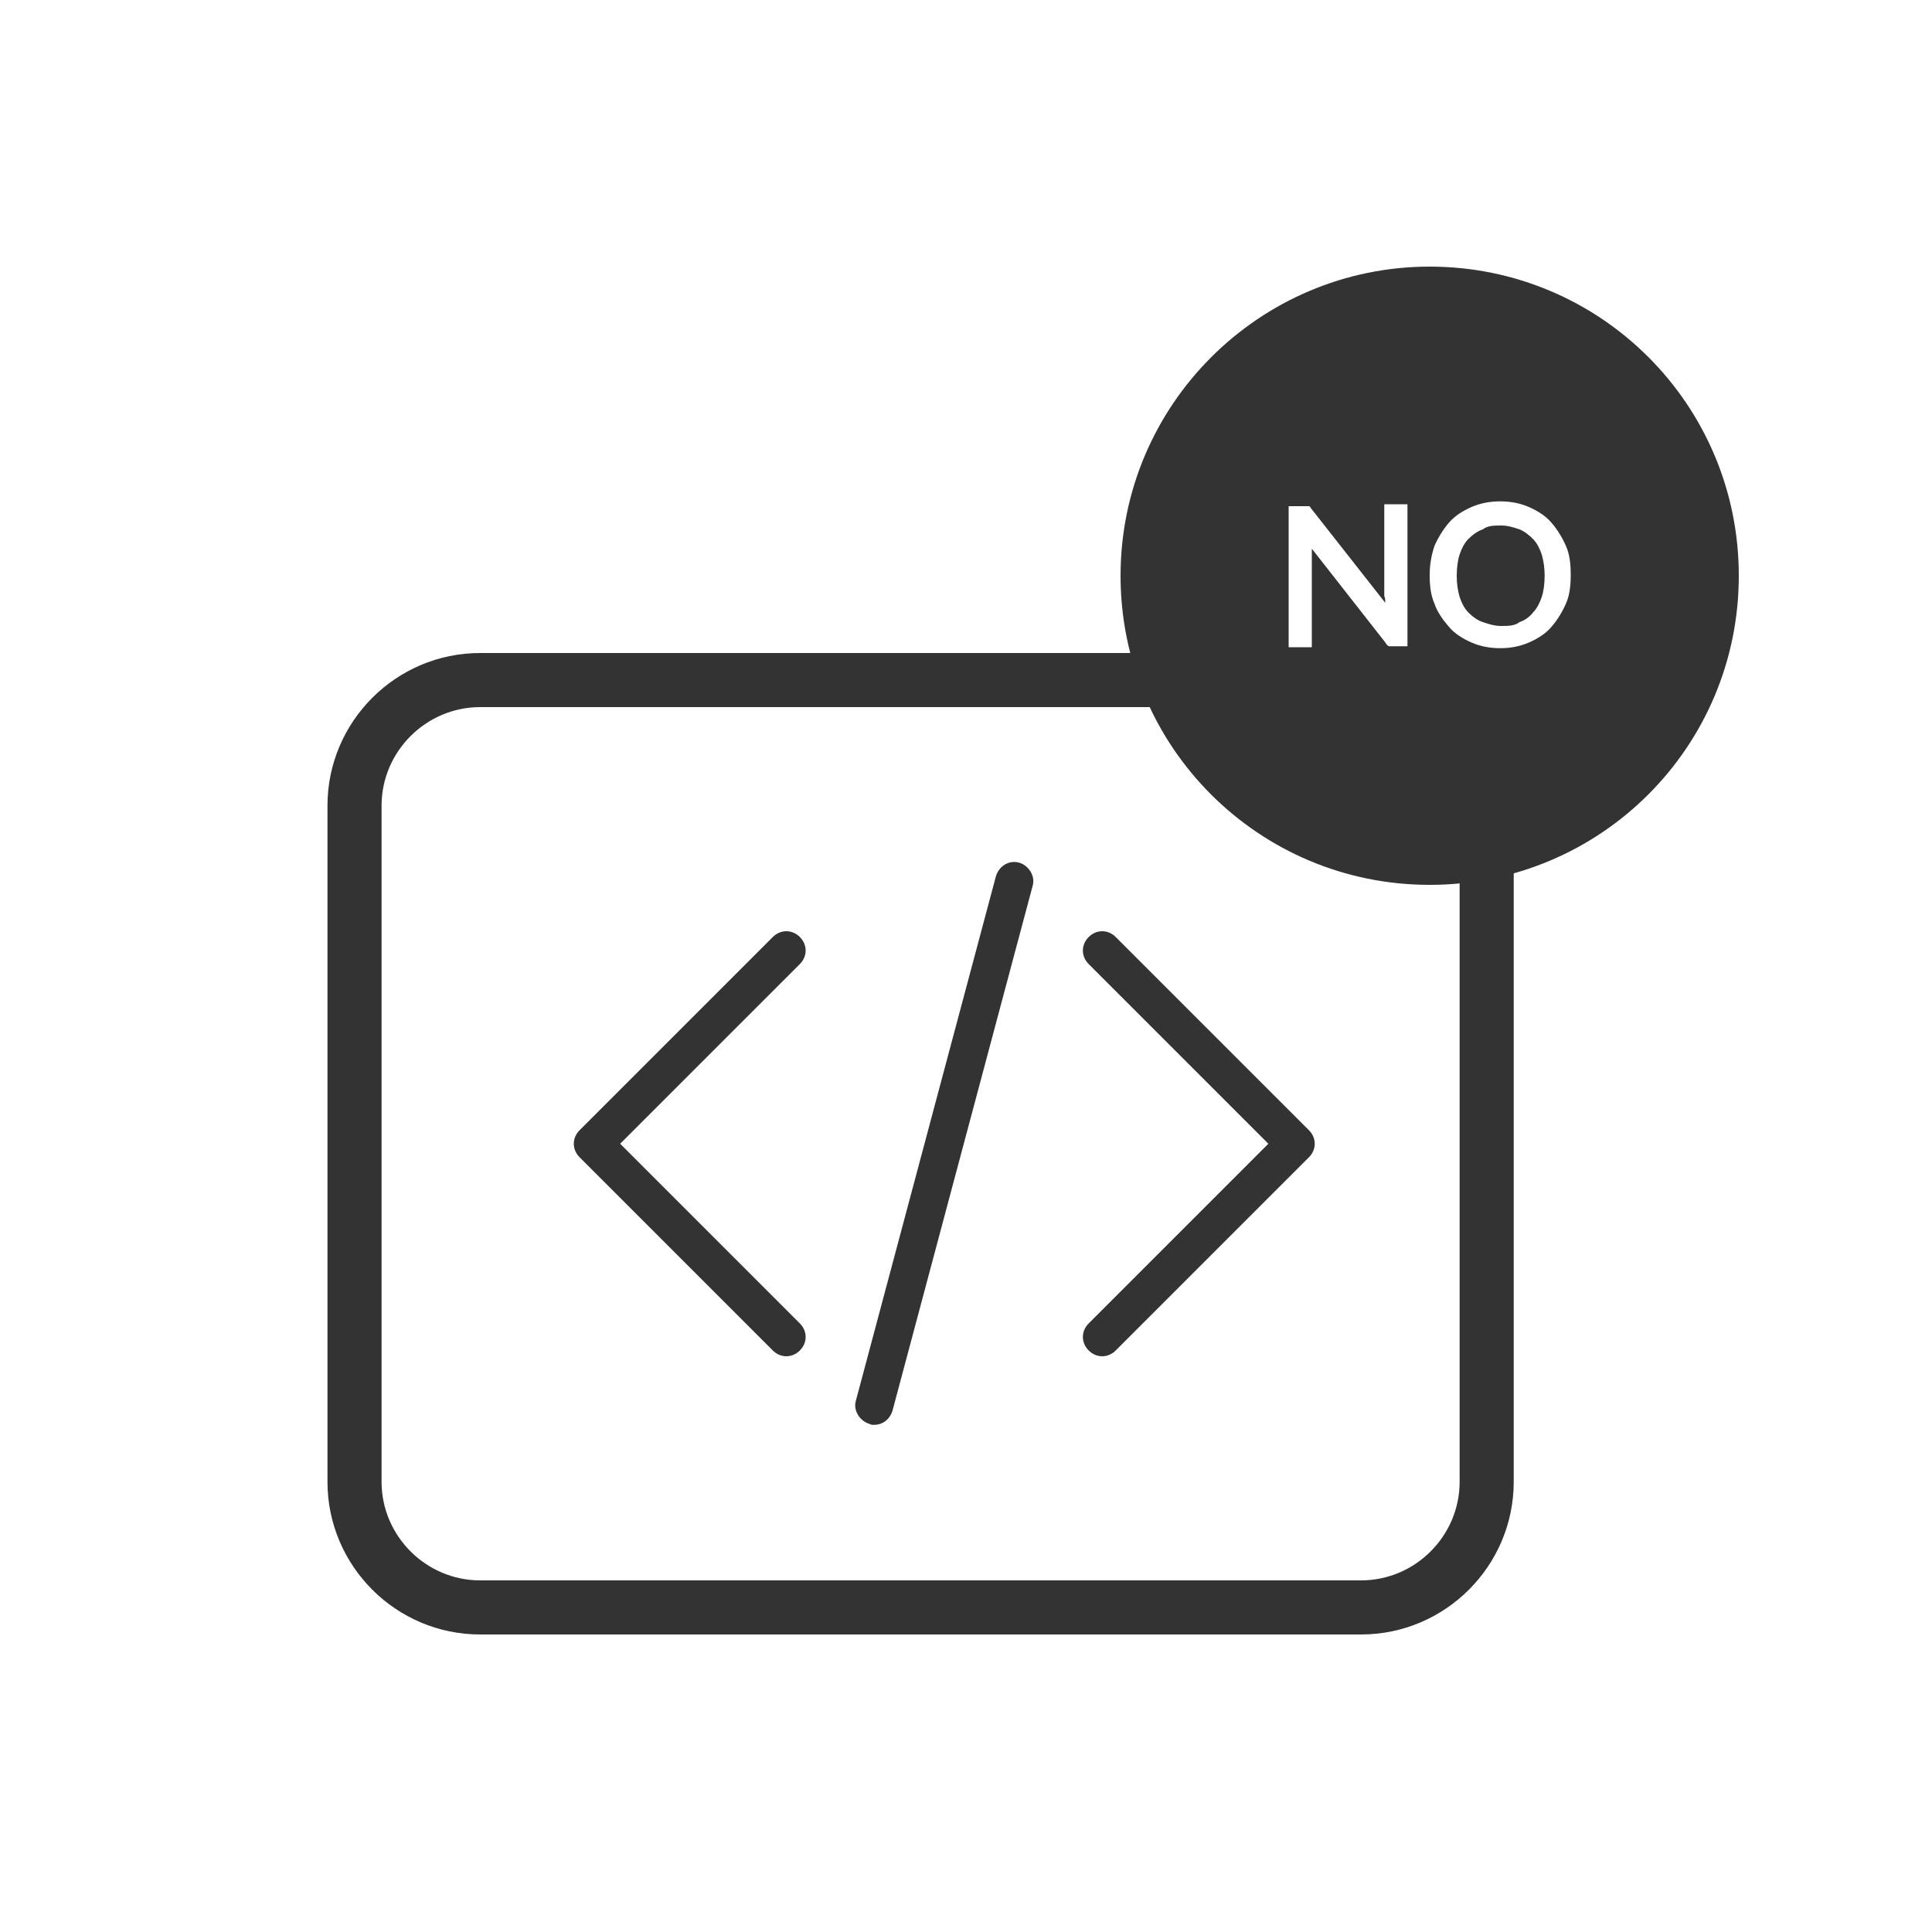
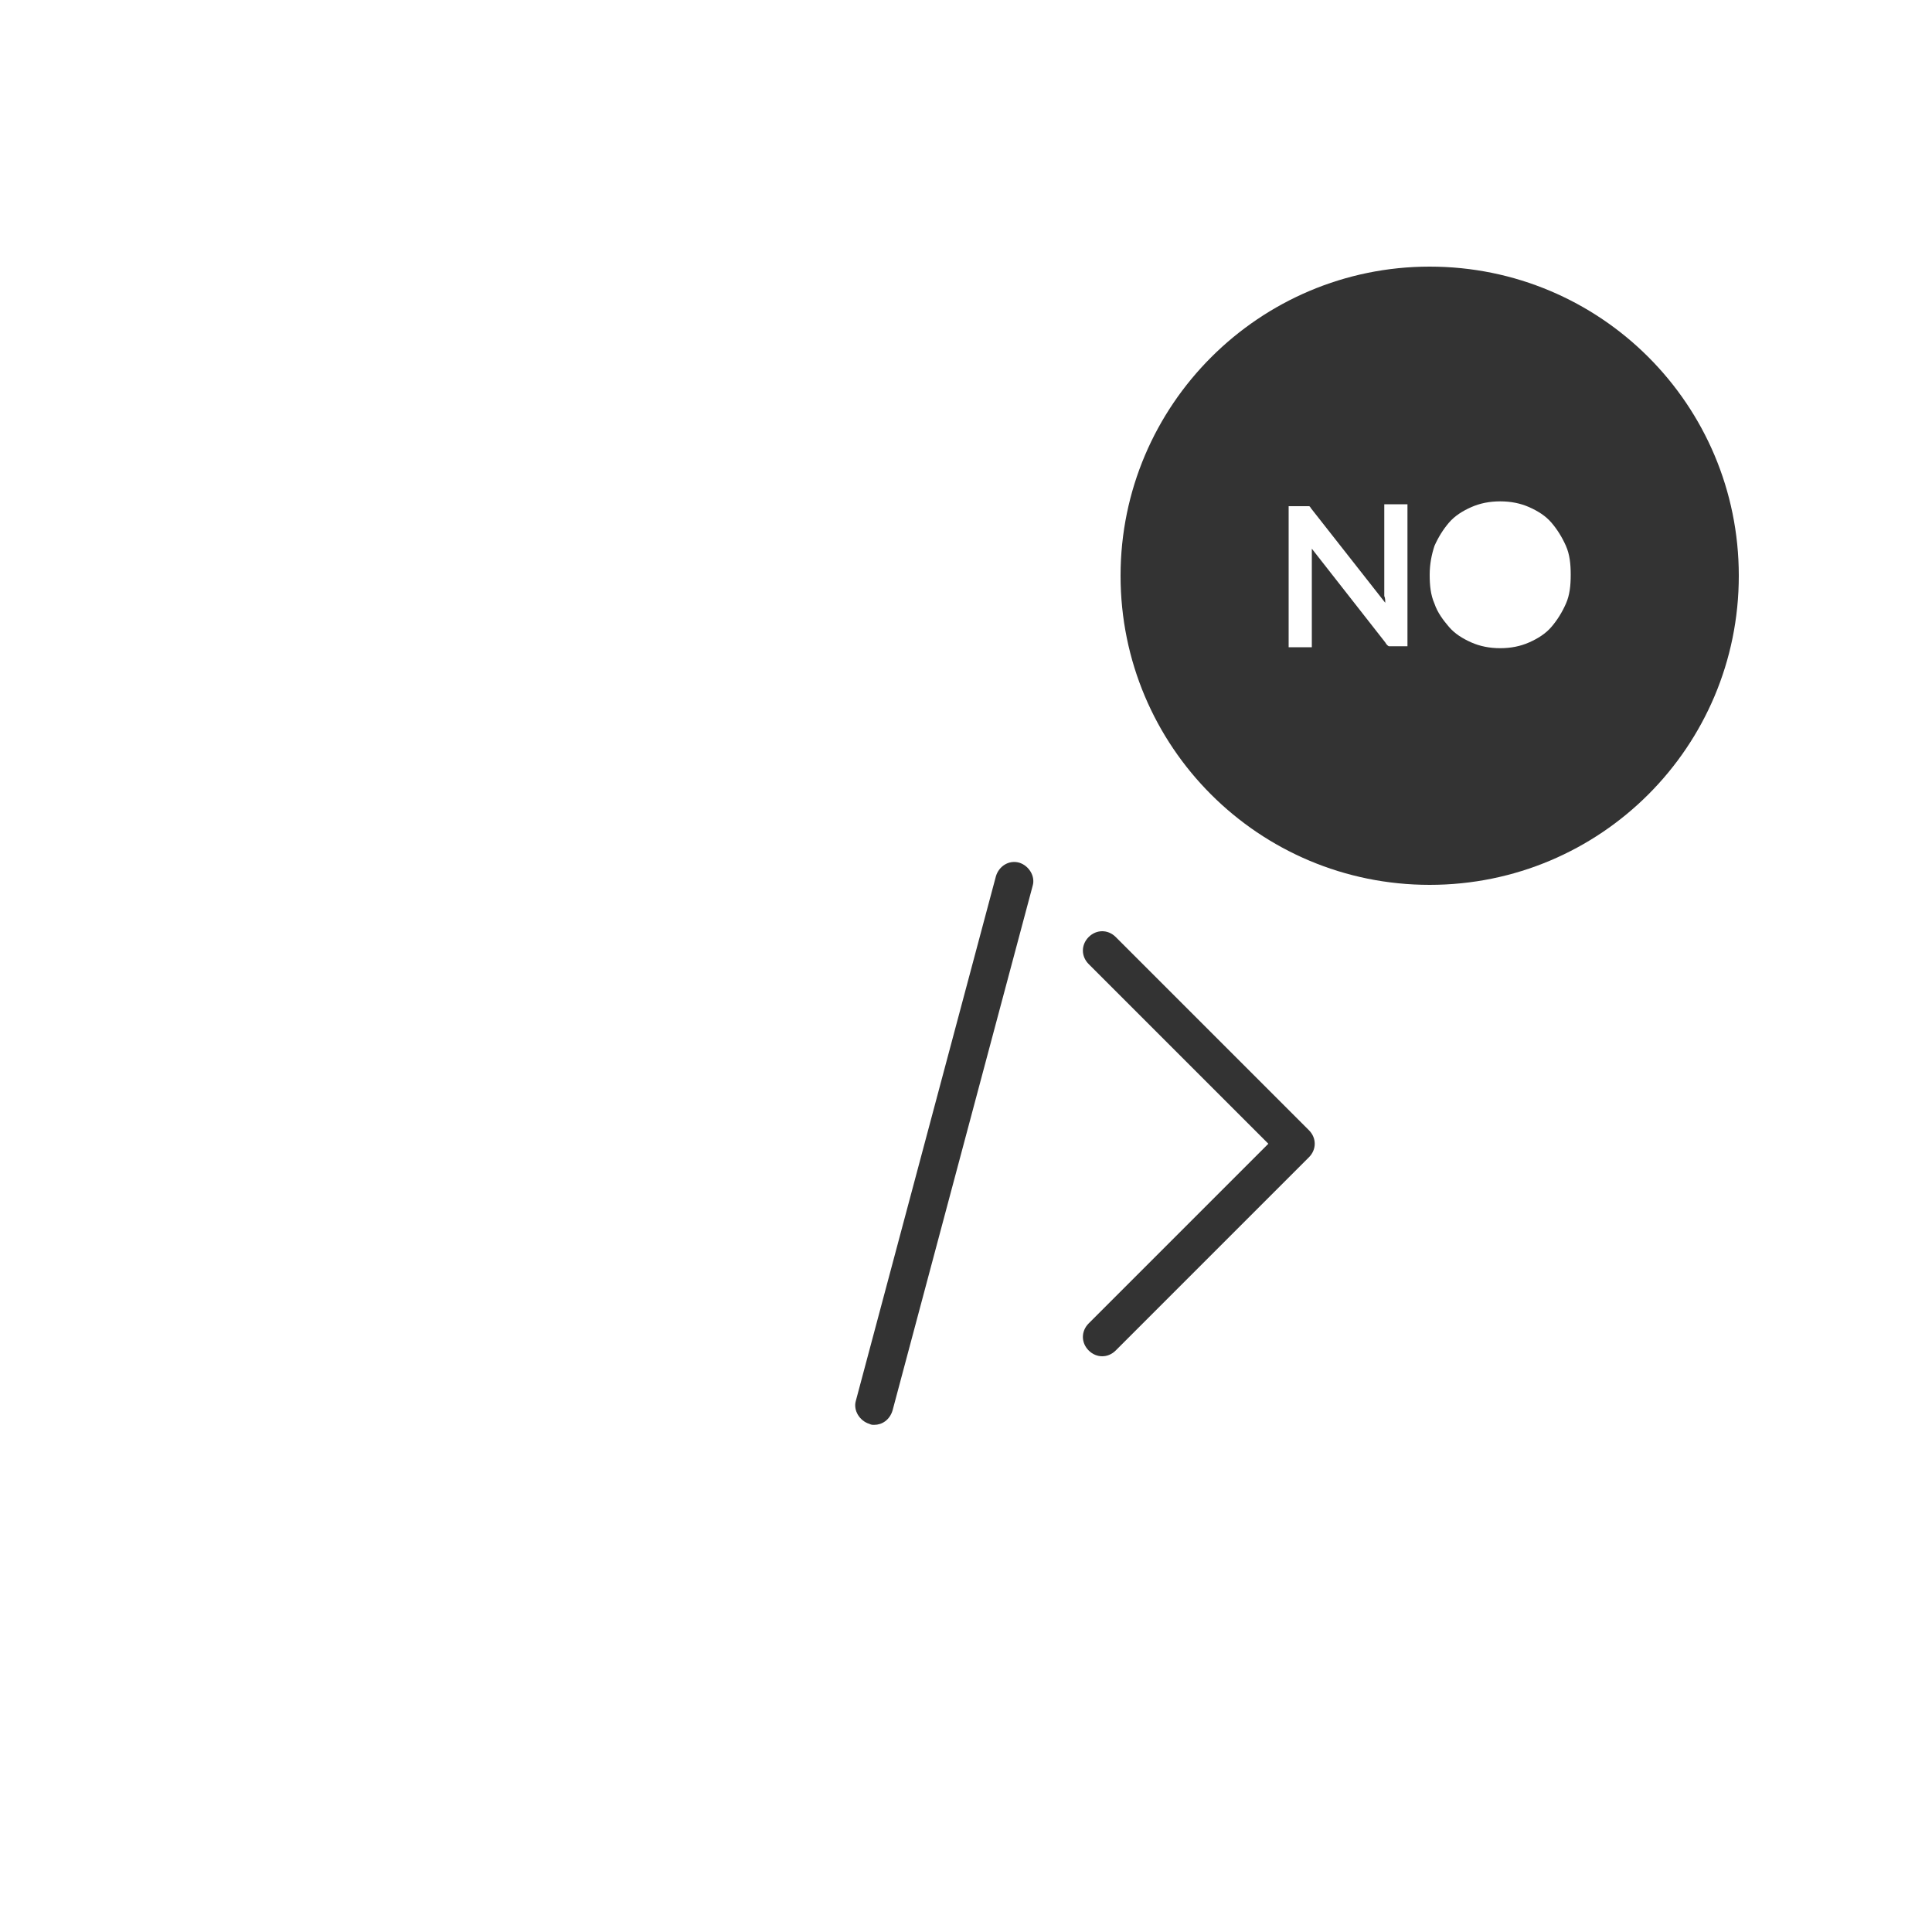
<svg xmlns="http://www.w3.org/2000/svg" id="Layer_1" version="1.1" viewBox="0 0 200 200">
  <defs>
    <style>
      .st0 {
        fill: #333;
      }
    </style>
  </defs>
-   <path class="st0" d="M140.9,169.2H49.7c-8.7,0-15.8-7.1-15.8-15.8v-70c0-8.7,7.1-15.8,15.8-15.8h91.2c8.7,0,15.8,7.1,15.8,15.8v70c0,8.7-7.1,15.8-15.8,15.8ZM49.7,73.2c-5.6,0-10.2,4.6-10.2,10.2v70c0,5.6,4.6,10.2,10.2,10.2h91.2c5.6,0,10.2-4.6,10.2-10.2v-70c0-5.6-4.6-10.2-10.2-10.2H49.7Z" />
  <g>
    <g>
-       <path class="st0" d="M81.4,140.4c-.5,0-1-.2-1.4-.6l-20-20c-.4-.4-.6-.9-.6-1.4s.2-1,.6-1.4l20-20c.8-.8,2-.8,2.8,0s.8,2,0,2.8l-18.6,18.6,18.6,18.6c.8.8.8,2,0,2.8-.4.4-.9.6-1.4.6Z" />
      <path class="st0" d="M114.1,140.4c-.5,0-1-.2-1.4-.6-.8-.8-.8-2,0-2.8l18.6-18.6-18.6-18.6c-.8-.8-.8-2,0-2.8s2-.8,2.8,0l20,20c.8.8.8,2,0,2.8l-20,20c-.4.4-.9.6-1.4.6Z" />
    </g>
    <path class="st0" d="M90.5,147.5c-.2,0-.3,0-.5-.1-1-.3-1.7-1.4-1.4-2.4l14.5-54.3c.3-1,1.3-1.7,2.4-1.4,1,.3,1.7,1.4,1.4,2.4l-14.5,54.3c-.3,1-1.1,1.5-1.9,1.5Z" />
  </g>
  <g>
-     <path class="st0" d="M158.7,55.8c-.4-.4-.9-.8-1.4-1-.6-.2-1.2-.4-1.9-.4s-1.4,0-1.9.4c-.6.2-1.1.6-1.5,1s-.7,1-.9,1.6-.3,1.4-.3,2.2.1,1.5.3,2.2c.2.6.5,1.2.9,1.6.4.4.9.8,1.5,1s1.2.4,1.9.4,1.4,0,1.9-.4c.6-.2,1.1-.6,1.4-1,.4-.4.7-1,.9-1.6s.3-1.4.3-2.2-.1-1.5-.3-2.2c-.2-.6-.5-1.2-.9-1.6Z" />
    <path class="st0" d="M148,27.6c-17.6,0-32,14.3-32,32s14.3,32,32,32,32-14.3,32-32-14.3-32-32-32ZM145.7,66.9h-1.4c-.2,0-.4,0-.5,0s-.3-.2-.4-.4l-7.6-9.7v10.2h-2.4v-14.6h1.7c.1,0,.2,0,.2,0,.1,0,.1,0,.2,0q.1,0,.2.2l7.7,9.8c0-.2,0-.5-.1-.7v-9.5h2.4v14.6h0ZM162.1,62.5c-.4.9-.9,1.7-1.5,2.4-.6.7-1.4,1.2-2.3,1.6-.9.4-1.9.6-3,.6s-2.1-.2-3-.6-1.7-.9-2.3-1.6-1.2-1.5-1.5-2.4c-.4-.9-.5-1.9-.5-3s.2-2.1.5-3c.4-.9.9-1.7,1.5-2.4s1.4-1.2,2.3-1.6c.9-.4,1.9-.6,3-.6s2.1.2,3,.6c.9.4,1.7.9,2.3,1.6.6.7,1.1,1.5,1.5,2.4s.5,1.9.5,3c0,1.1-.1,2.1-.5,3Z" />
  </g>
</svg>